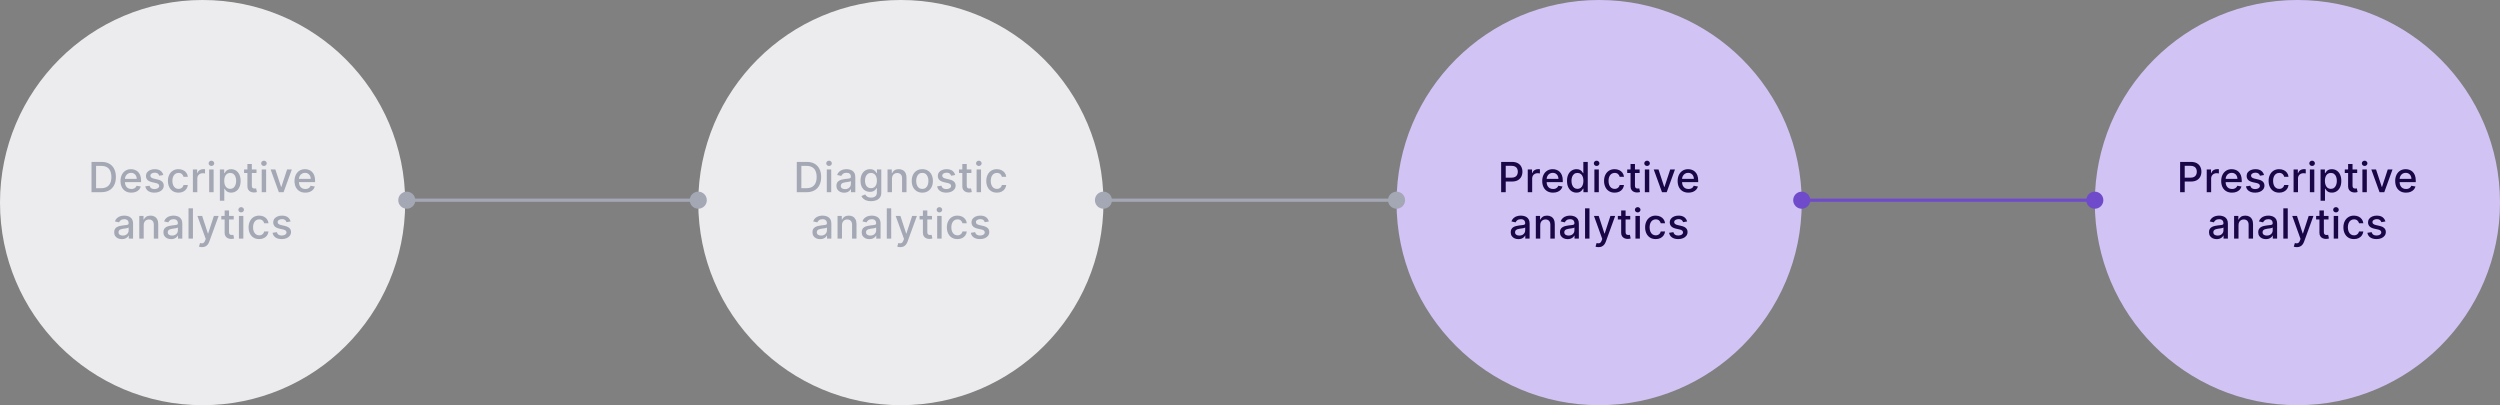
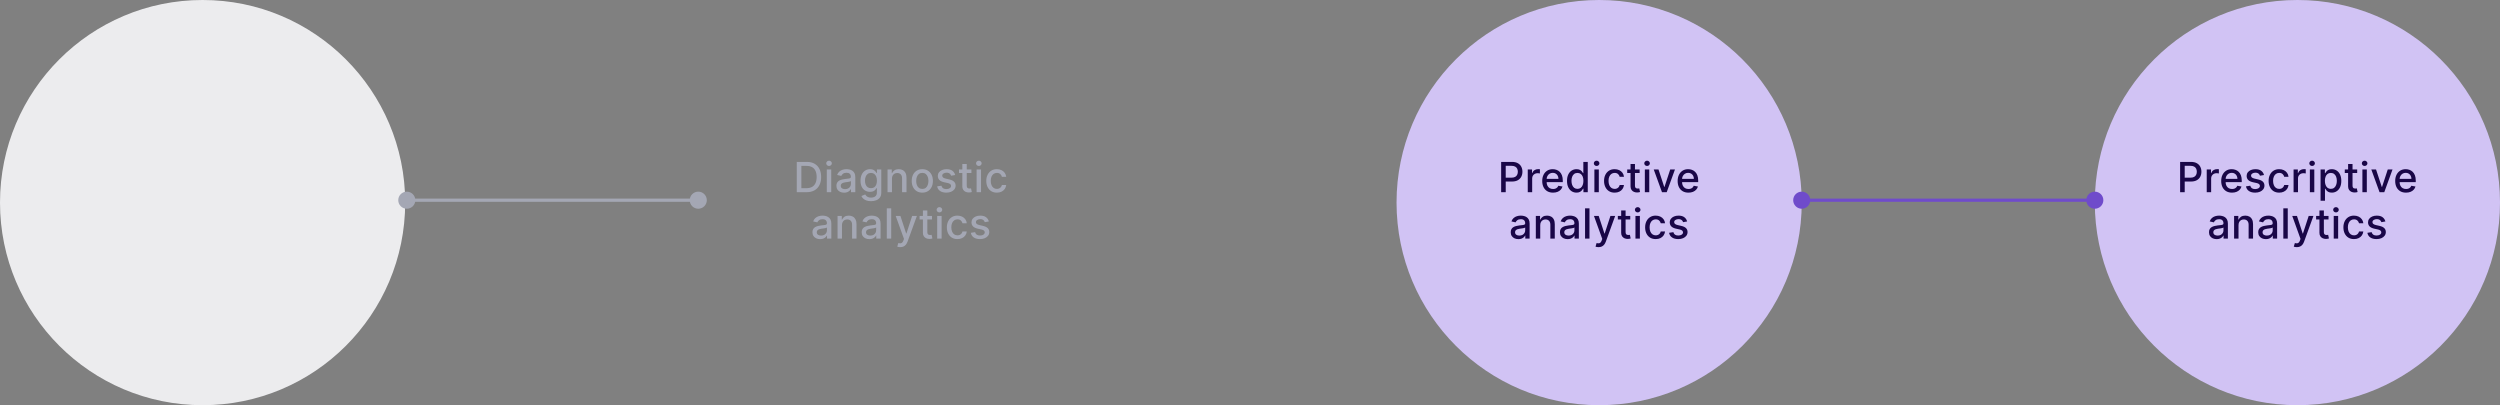
<svg xmlns="http://www.w3.org/2000/svg" width="1561" height="253" viewBox="0 0 1561 253" fill="none">
  <rect x="0" y="0" width="1561" height="253" fill="#808080" stroke="none" />
-   <circle cx="562.5" cy="126.5" r="126.5" fill="#ECECEE" />
  <path d="M503.632 120H497.511V101.091H503.826C505.679 101.091 507.27 101.469 508.6 102.227C509.929 102.978 510.948 104.058 511.656 105.467C512.37 106.871 512.727 108.554 512.727 110.518C512.727 112.487 512.367 114.18 511.647 115.596C510.933 117.012 509.899 118.101 508.544 118.864C507.19 119.621 505.553 120 503.632 120ZM500.364 117.507H503.475C504.916 117.507 506.113 117.236 507.067 116.695C508.021 116.147 508.735 115.356 509.209 114.322C509.683 113.281 509.92 112.013 509.92 110.518C509.92 109.034 509.683 107.776 509.209 106.741C508.741 105.707 508.043 104.923 507.113 104.387C506.184 103.852 505.03 103.584 503.651 103.584H500.364V117.507ZM516.253 120V105.818H519.014V120H516.253ZM517.647 103.63C517.167 103.63 516.755 103.47 516.41 103.15C516.072 102.824 515.902 102.436 515.902 101.987C515.902 101.531 516.072 101.143 516.41 100.823C516.755 100.497 517.167 100.334 517.647 100.334C518.127 100.334 518.537 100.497 518.875 100.823C519.22 101.143 519.392 101.531 519.392 101.987C519.392 102.436 519.22 102.824 518.875 103.15C518.537 103.47 518.127 103.63 517.647 103.63ZM527.055 120.314C526.156 120.314 525.344 120.148 524.617 119.815C523.891 119.477 523.315 118.987 522.891 118.347C522.472 117.707 522.263 116.922 522.263 115.993C522.263 115.193 522.417 114.534 522.725 114.017C523.032 113.5 523.448 113.091 523.971 112.789C524.494 112.487 525.079 112.26 525.725 112.106C526.372 111.952 527.03 111.835 527.701 111.755C528.551 111.656 529.24 111.576 529.769 111.515C530.299 111.447 530.683 111.339 530.923 111.192C531.163 111.044 531.284 110.804 531.284 110.472V110.407C531.284 109.601 531.056 108.976 530.6 108.533C530.151 108.089 529.48 107.868 528.588 107.868C527.658 107.868 526.926 108.074 526.39 108.487C525.861 108.893 525.494 109.345 525.291 109.844L522.697 109.253C523.005 108.391 523.454 107.696 524.045 107.166C524.642 106.631 525.328 106.243 526.104 106.003C526.879 105.757 527.695 105.634 528.551 105.634C529.117 105.634 529.717 105.701 530.351 105.837C530.991 105.966 531.588 106.206 532.142 106.557C532.702 106.908 533.161 107.409 533.518 108.062C533.875 108.708 534.053 109.548 534.053 110.582V120H531.357V118.061H531.247C531.068 118.418 530.8 118.769 530.443 119.114C530.086 119.458 529.628 119.745 529.068 119.972C528.507 120.2 527.837 120.314 527.055 120.314ZM527.655 118.098C528.418 118.098 529.071 117.947 529.612 117.646C530.16 117.344 530.576 116.95 530.859 116.464C531.148 115.971 531.293 115.445 531.293 114.885V113.057C531.194 113.155 531.003 113.248 530.72 113.334C530.443 113.414 530.126 113.485 529.769 113.546C529.412 113.602 529.065 113.654 528.726 113.703C528.387 113.746 528.104 113.783 527.877 113.814C527.341 113.882 526.852 113.996 526.409 114.156C525.971 114.316 525.621 114.546 525.356 114.848C525.097 115.143 524.968 115.537 524.968 116.03C524.968 116.713 525.221 117.23 525.725 117.581C526.23 117.926 526.873 118.098 527.655 118.098ZM543.876 125.614C542.75 125.614 541.781 125.466 540.968 125.17C540.162 124.875 539.503 124.484 538.992 123.998C538.481 123.512 538.1 122.979 537.847 122.401L540.22 121.422C540.386 121.693 540.608 121.979 540.885 122.281C541.168 122.588 541.55 122.85 542.03 123.065C542.516 123.281 543.141 123.388 543.904 123.388C544.951 123.388 545.815 123.133 546.499 122.622C547.182 122.117 547.523 121.311 547.523 120.203V117.415H547.348C547.182 117.716 546.942 118.052 546.628 118.421C546.32 118.79 545.895 119.111 545.354 119.381C544.812 119.652 544.107 119.788 543.239 119.788C542.119 119.788 541.11 119.526 540.211 119.003C539.318 118.473 538.611 117.695 538.087 116.667C537.57 115.633 537.312 114.362 537.312 112.854C537.312 111.346 537.567 110.053 538.078 108.976C538.595 107.899 539.303 107.074 540.202 106.501C541.1 105.923 542.119 105.634 543.258 105.634C544.138 105.634 544.849 105.781 545.391 106.077C545.932 106.366 546.354 106.705 546.656 107.092C546.963 107.48 547.2 107.822 547.367 108.117H547.57V105.818H550.275V120.314C550.275 121.533 549.992 122.533 549.425 123.315C548.859 124.096 548.093 124.675 547.126 125.05C546.166 125.426 545.083 125.614 543.876 125.614ZM543.849 117.498C544.643 117.498 545.314 117.313 545.862 116.944C546.416 116.568 546.834 116.033 547.117 115.337C547.407 114.636 547.551 113.795 547.551 112.817C547.551 111.863 547.41 111.022 547.126 110.296C546.843 109.57 546.428 109.004 545.88 108.597C545.332 108.185 544.655 107.979 543.849 107.979C543.018 107.979 542.325 108.194 541.771 108.625C541.217 109.05 540.799 109.628 540.516 110.361C540.239 111.093 540.1 111.912 540.1 112.817C540.1 113.746 540.242 114.562 540.525 115.263C540.808 115.965 541.227 116.513 541.781 116.907C542.341 117.301 543.03 117.498 543.849 117.498ZM556.938 111.58V120H554.177V105.818H556.827V108.126H557.003C557.329 107.375 557.84 106.772 558.535 106.317C559.237 105.861 560.12 105.634 561.185 105.634C562.152 105.634 562.998 105.837 563.724 106.243C564.451 106.643 565.014 107.24 565.414 108.034C565.814 108.828 566.014 109.81 566.014 110.979V120H563.253V111.312C563.253 110.284 562.986 109.481 562.45 108.902C561.915 108.317 561.179 108.025 560.243 108.025C559.603 108.025 559.034 108.163 558.535 108.44C558.043 108.717 557.652 109.124 557.363 109.659C557.08 110.188 556.938 110.829 556.938 111.58ZM575.89 120.286C574.561 120.286 573.4 119.982 572.409 119.372C571.418 118.763 570.649 117.91 570.101 116.815C569.553 115.719 569.279 114.439 569.279 112.974C569.279 111.503 569.553 110.216 570.101 109.114C570.649 108.013 571.418 107.157 572.409 106.548C573.4 105.938 574.561 105.634 575.89 105.634C577.22 105.634 578.38 105.938 579.371 106.548C580.362 107.157 581.131 108.013 581.679 109.114C582.227 110.216 582.501 111.503 582.501 112.974C582.501 114.439 582.227 115.719 581.679 116.815C581.131 117.91 580.362 118.763 579.371 119.372C578.38 119.982 577.22 120.286 575.89 120.286ZM575.899 117.969C576.761 117.969 577.475 117.741 578.041 117.286C578.608 116.83 579.026 116.224 579.297 115.467C579.574 114.71 579.713 113.875 579.713 112.964C579.713 112.06 579.574 111.229 579.297 110.472C579.026 109.708 578.608 109.096 578.041 108.634C577.475 108.173 576.761 107.942 575.899 107.942C575.031 107.942 574.311 108.173 573.739 108.634C573.173 109.096 572.751 109.708 572.474 110.472C572.203 111.229 572.068 112.06 572.068 112.964C572.068 113.875 572.203 114.71 572.474 115.467C572.751 116.224 573.173 116.83 573.739 117.286C574.311 117.741 575.031 117.969 575.899 117.969ZM596.41 109.281L593.907 109.724C593.803 109.404 593.637 109.099 593.409 108.81C593.187 108.52 592.886 108.283 592.504 108.099C592.122 107.914 591.645 107.822 591.073 107.822C590.291 107.822 589.639 107.997 589.115 108.348C588.592 108.693 588.331 109.139 588.331 109.687C588.331 110.161 588.506 110.542 588.857 110.832C589.208 111.121 589.774 111.358 590.556 111.543L592.809 112.06C594.114 112.361 595.086 112.826 595.726 113.454C596.366 114.082 596.687 114.897 596.687 115.901C596.687 116.75 596.44 117.507 595.948 118.172C595.462 118.83 594.781 119.348 593.907 119.723C593.039 120.098 592.033 120.286 590.888 120.286C589.3 120.286 588.004 119.948 587.001 119.271C585.998 118.587 585.382 117.618 585.155 116.362L587.823 115.956C587.989 116.652 588.331 117.178 588.848 117.535C589.365 117.886 590.039 118.061 590.87 118.061C591.775 118.061 592.498 117.873 593.039 117.498C593.581 117.116 593.852 116.652 593.852 116.104C593.852 115.661 593.686 115.288 593.353 114.987C593.027 114.685 592.526 114.457 591.848 114.303L589.448 113.777C588.124 113.475 587.146 112.995 586.512 112.337C585.884 111.678 585.57 110.844 585.57 109.835C585.57 108.997 585.804 108.265 586.272 107.637C586.74 107.009 587.386 106.52 588.211 106.169C589.035 105.812 589.98 105.634 591.045 105.634C592.578 105.634 593.784 105.966 594.664 106.631C595.545 107.289 596.126 108.173 596.41 109.281ZM606.542 105.818V108.034H598.795V105.818H606.542ZM600.873 102.42H603.633V115.836C603.633 116.371 603.714 116.775 603.874 117.045C604.034 117.31 604.24 117.492 604.492 117.59C604.751 117.683 605.031 117.729 605.332 117.729C605.554 117.729 605.748 117.713 605.914 117.683C606.08 117.652 606.209 117.627 606.302 117.609L606.8 119.889C606.64 119.951 606.413 120.012 606.117 120.074C605.822 120.142 605.452 120.179 605.009 120.185C604.283 120.197 603.606 120.068 602.978 119.797C602.35 119.526 601.842 119.107 601.455 118.541C601.067 117.975 600.873 117.264 600.873 116.408V102.42ZM609.796 120V105.818H612.556V120H609.796ZM611.19 103.63C610.71 103.63 610.297 103.47 609.953 103.15C609.614 102.824 609.445 102.436 609.445 101.987C609.445 101.531 609.614 101.143 609.953 100.823C610.297 100.497 610.71 100.334 611.19 100.334C611.67 100.334 612.079 100.497 612.418 100.823C612.763 101.143 612.935 101.531 612.935 101.987C612.935 102.436 612.763 102.824 612.418 103.15C612.079 103.47 611.67 103.63 611.19 103.63ZM622.444 120.286C621.071 120.286 619.89 119.975 618.899 119.354C617.914 118.726 617.157 117.861 616.627 116.759C616.098 115.657 615.833 114.396 615.833 112.974C615.833 111.533 616.104 110.262 616.646 109.161C617.187 108.053 617.951 107.188 618.935 106.566C619.92 105.944 621.081 105.634 622.416 105.634C623.493 105.634 624.454 105.834 625.297 106.234C626.14 106.628 626.82 107.182 627.337 107.896C627.861 108.61 628.172 109.444 628.27 110.398H625.583C625.435 109.733 625.097 109.161 624.568 108.68C624.044 108.2 623.343 107.96 622.462 107.96C621.693 107.96 621.019 108.163 620.44 108.57C619.868 108.97 619.422 109.542 619.102 110.287C618.782 111.026 618.622 111.9 618.622 112.909C618.622 113.943 618.779 114.836 619.092 115.587C619.406 116.338 619.85 116.919 620.422 117.332C621.001 117.744 621.681 117.95 622.462 117.95C622.986 117.95 623.46 117.855 623.884 117.664C624.315 117.467 624.675 117.187 624.965 116.824C625.26 116.461 625.466 116.024 625.583 115.513H628.27C628.172 116.43 627.873 117.249 627.374 117.969C626.876 118.689 626.208 119.255 625.371 119.668C624.54 120.08 623.564 120.286 622.444 120.286ZM512.09 149.314C511.192 149.314 510.379 149.148 509.653 148.815C508.926 148.477 508.351 147.987 507.926 147.347C507.508 146.707 507.298 145.922 507.298 144.993C507.298 144.193 507.452 143.534 507.76 143.017C508.068 142.5 508.483 142.091 509.006 141.789C509.53 141.487 510.114 141.26 510.761 141.106C511.407 140.952 512.066 140.835 512.736 140.755C513.586 140.656 514.275 140.576 514.805 140.515C515.334 140.447 515.719 140.339 515.959 140.192C516.199 140.044 516.319 139.804 516.319 139.472V139.407C516.319 138.601 516.091 137.976 515.636 137.533C515.186 137.089 514.515 136.868 513.623 136.868C512.693 136.868 511.961 137.074 511.425 137.487C510.896 137.893 510.53 138.345 510.327 138.844L507.732 138.253C508.04 137.391 508.489 136.696 509.08 136.166C509.677 135.631 510.364 135.243 511.139 135.003C511.915 134.757 512.73 134.634 513.586 134.634C514.152 134.634 514.752 134.701 515.386 134.837C516.026 134.966 516.624 135.206 517.178 135.557C517.738 135.908 518.196 136.409 518.553 137.062C518.91 137.708 519.089 138.548 519.089 139.582V149H516.393V147.061H516.282C516.103 147.418 515.836 147.769 515.479 148.114C515.122 148.458 514.663 148.745 514.103 148.972C513.543 149.2 512.872 149.314 512.09 149.314ZM512.69 147.098C513.454 147.098 514.106 146.947 514.648 146.646C515.196 146.344 515.611 145.95 515.894 145.464C516.183 144.971 516.328 144.445 516.328 143.885V142.057C516.23 142.155 516.039 142.248 515.756 142.334C515.479 142.414 515.162 142.485 514.805 142.546C514.448 142.602 514.1 142.654 513.761 142.703C513.423 142.746 513.14 142.783 512.912 142.814C512.376 142.882 511.887 142.996 511.444 143.156C511.007 143.316 510.656 143.546 510.391 143.848C510.133 144.143 510.004 144.537 510.004 145.03C510.004 145.713 510.256 146.23 510.761 146.581C511.265 146.926 511.909 147.098 512.69 147.098ZM525.726 140.58V149H522.966V134.818H525.616V137.126H525.791C526.117 136.375 526.628 135.772 527.324 135.317C528.025 134.861 528.909 134.634 529.974 134.634C530.94 134.634 531.786 134.837 532.513 135.243C533.239 135.643 533.802 136.24 534.202 137.034C534.602 137.828 534.802 138.81 534.802 139.979V149H532.042V140.312C532.042 139.284 531.774 138.481 531.239 137.902C530.703 137.317 529.967 137.025 529.032 137.025C528.392 137.025 527.822 137.163 527.324 137.44C526.831 137.717 526.44 138.124 526.151 138.659C525.868 139.188 525.726 139.829 525.726 140.58ZM542.832 149.314C541.933 149.314 541.121 149.148 540.394 148.815C539.668 148.477 539.093 147.987 538.668 147.347C538.249 146.707 538.04 145.922 538.04 144.993C538.04 144.193 538.194 143.534 538.502 143.017C538.809 142.5 539.225 142.091 539.748 141.789C540.271 141.487 540.856 141.26 541.502 141.106C542.149 140.952 542.807 140.835 543.478 140.755C544.328 140.656 545.017 140.576 545.546 140.515C546.076 140.447 546.461 140.339 546.701 140.192C546.941 140.044 547.061 139.804 547.061 139.472V139.407C547.061 138.601 546.833 137.976 546.377 137.533C545.928 137.089 545.257 136.868 544.365 136.868C543.435 136.868 542.703 137.074 542.167 137.487C541.638 137.893 541.272 138.345 541.068 138.844L538.474 138.253C538.782 137.391 539.231 136.696 539.822 136.166C540.419 135.631 541.105 135.243 541.881 135.003C542.657 134.757 543.472 134.634 544.328 134.634C544.894 134.634 545.494 134.701 546.128 134.837C546.768 134.966 547.365 135.206 547.919 135.557C548.479 135.908 548.938 136.409 549.295 137.062C549.652 137.708 549.831 138.548 549.831 139.582V149H547.135V147.061H547.024C546.845 147.418 546.577 147.769 546.22 148.114C545.863 148.458 545.405 148.745 544.845 148.972C544.285 149.2 543.614 149.314 542.832 149.314ZM543.432 147.098C544.195 147.098 544.848 146.947 545.39 146.646C545.937 146.344 546.353 145.95 546.636 145.464C546.925 144.971 547.07 144.445 547.07 143.885V142.057C546.971 142.155 546.781 142.248 546.497 142.334C546.22 142.414 545.903 142.485 545.546 142.546C545.189 142.602 544.842 142.654 544.503 142.703C544.165 142.746 543.881 142.783 543.654 142.814C543.118 142.882 542.629 142.996 542.186 143.156C541.749 143.316 541.398 143.546 541.133 143.848C540.875 144.143 540.745 144.537 540.745 145.03C540.745 145.713 540.998 146.23 541.502 146.581C542.007 146.926 542.65 147.098 543.432 147.098ZM556.468 130.091V149H553.708V130.091H556.468ZM562.127 154.318C561.715 154.318 561.339 154.284 561.001 154.217C560.662 154.155 560.41 154.087 560.244 154.013L560.908 151.751C561.413 151.887 561.863 151.945 562.256 151.927C562.65 151.908 562.998 151.761 563.3 151.484C563.608 151.207 563.878 150.754 564.112 150.126L564.454 149.185L559.265 134.818H562.22L565.811 145.824H565.959L569.551 134.818H572.514L566.67 150.893C566.399 151.631 566.054 152.256 565.636 152.767C565.217 153.284 564.719 153.672 564.14 153.93C563.561 154.189 562.89 154.318 562.127 154.318ZM581.929 134.818V137.034H574.182V134.818H581.929ZM576.26 131.42H579.02V144.836C579.02 145.371 579.1 145.775 579.26 146.045C579.42 146.31 579.627 146.492 579.879 146.59C580.138 146.683 580.418 146.729 580.719 146.729C580.941 146.729 581.135 146.713 581.301 146.683C581.467 146.652 581.596 146.627 581.689 146.609L582.187 148.889C582.027 148.951 581.8 149.012 581.504 149.074C581.209 149.142 580.839 149.179 580.396 149.185C579.67 149.197 578.993 149.068 578.365 148.797C577.737 148.526 577.229 148.107 576.841 147.541C576.454 146.975 576.26 146.264 576.26 145.408V131.42ZM585.183 149V134.818H587.943V149H585.183ZM586.577 132.63C586.097 132.63 585.684 132.47 585.34 132.15C585.001 131.824 584.832 131.436 584.832 130.987C584.832 130.531 585.001 130.143 585.34 129.823C585.684 129.497 586.097 129.334 586.577 129.334C587.057 129.334 587.466 129.497 587.805 129.823C588.149 130.143 588.322 130.531 588.322 130.987C588.322 131.436 588.149 131.824 587.805 132.15C587.466 132.47 587.057 132.63 586.577 132.63ZM597.831 149.286C596.458 149.286 595.276 148.975 594.285 148.354C593.301 147.726 592.544 146.861 592.014 145.759C591.485 144.657 591.22 143.396 591.22 141.974C591.22 140.533 591.491 139.262 592.033 138.161C592.574 137.053 593.338 136.188 594.322 135.566C595.307 134.944 596.468 134.634 597.803 134.634C598.88 134.634 599.841 134.834 600.684 135.234C601.527 135.628 602.207 136.182 602.724 136.896C603.248 137.61 603.558 138.444 603.657 139.398H600.97C600.822 138.733 600.484 138.161 599.954 137.68C599.431 137.2 598.73 136.96 597.849 136.96C597.08 136.96 596.406 137.163 595.827 137.57C595.255 137.97 594.809 138.542 594.489 139.287C594.169 140.026 594.008 140.9 594.008 141.909C594.008 142.943 594.165 143.836 594.479 144.587C594.793 145.338 595.236 145.919 595.809 146.332C596.388 146.744 597.068 146.95 597.849 146.95C598.373 146.95 598.847 146.855 599.271 146.664C599.702 146.467 600.062 146.187 600.352 145.824C600.647 145.461 600.853 145.024 600.97 144.513H603.657C603.558 145.43 603.26 146.249 602.761 146.969C602.263 147.689 601.595 148.255 600.758 148.668C599.927 149.08 598.951 149.286 597.831 149.286ZM617.436 138.281L614.934 138.724C614.83 138.404 614.663 138.099 614.436 137.81C614.214 137.52 613.912 137.283 613.531 137.099C613.149 136.914 612.672 136.822 612.1 136.822C611.318 136.822 610.665 136.997 610.142 137.348C609.619 137.693 609.357 138.139 609.357 138.687C609.357 139.161 609.533 139.542 609.884 139.832C610.235 140.121 610.801 140.358 611.583 140.543L613.835 141.06C615.14 141.361 616.113 141.826 616.753 142.454C617.393 143.082 617.713 143.897 617.713 144.901C617.713 145.75 617.467 146.507 616.975 147.172C616.488 147.83 615.808 148.348 614.934 148.723C614.066 149.098 613.06 149.286 611.915 149.286C610.327 149.286 609.031 148.948 608.028 148.271C607.025 147.587 606.409 146.618 606.181 145.362L608.85 144.956C609.016 145.652 609.357 146.178 609.874 146.535C610.392 146.886 611.066 147.061 611.897 147.061C612.801 147.061 613.525 146.873 614.066 146.498C614.608 146.116 614.879 145.652 614.879 145.104C614.879 144.661 614.713 144.288 614.38 143.987C614.054 143.685 613.552 143.457 612.875 143.303L610.475 142.777C609.151 142.475 608.173 141.995 607.539 141.337C606.911 140.678 606.597 139.844 606.597 138.835C606.597 137.997 606.831 137.265 607.298 136.637C607.766 136.009 608.413 135.52 609.237 135.169C610.062 134.812 611.007 134.634 612.072 134.634C613.605 134.634 614.811 134.966 615.691 135.631C616.571 136.289 617.153 137.173 617.436 138.281Z" fill="#A4A7B4" />
  <circle cx="126.5" cy="126.5" r="126.5" fill="#ECECEE" />
-   <path d="M63.265 120H57.144V101.091H63.459C65.312 101.091 66.903 101.469 68.233 102.227C69.562 102.978 70.581 104.058 71.289 105.467C72.003 106.871 72.36 108.554 72.36 110.518C72.36 112.487 72 114.18 71.279 115.596C70.566 117.012 69.531 118.101 68.177 118.864C66.823 119.621 65.186 120 63.265 120ZM59.997 117.507H63.108C64.549 117.507 65.746 117.236 66.7 116.695C67.654 116.147 68.368 115.356 68.842 114.322C69.316 113.281 69.553 112.013 69.553 110.518C69.553 109.034 69.316 107.776 68.842 106.741C68.374 105.707 67.675 104.923 66.746 104.387C65.817 103.852 64.662 103.584 63.284 103.584H59.997V117.507ZM81.998 120.286C80.601 120.286 79.397 119.988 78.388 119.391C77.385 118.787 76.609 117.941 76.061 116.852C75.52 115.756 75.249 114.473 75.249 113.001C75.249 111.549 75.52 110.268 76.061 109.161C76.609 108.053 77.372 107.188 78.351 106.566C79.336 105.944 80.487 105.634 81.804 105.634C82.604 105.634 83.38 105.766 84.131 106.031C84.882 106.295 85.556 106.711 86.153 107.277C86.75 107.843 87.221 108.579 87.566 109.484C87.91 110.382 88.083 111.475 88.083 112.761V113.74H76.809V111.672H85.377C85.377 110.946 85.23 110.302 84.934 109.742C84.639 109.176 84.223 108.73 83.688 108.403C83.158 108.077 82.537 107.914 81.823 107.914C81.047 107.914 80.37 108.105 79.791 108.487C79.219 108.862 78.776 109.354 78.462 109.964C78.154 110.567 78 111.223 78 111.93V113.546C78 114.494 78.166 115.3 78.499 115.965C78.837 116.63 79.308 117.138 79.912 117.489C80.515 117.833 81.219 118.006 82.026 118.006C82.549 118.006 83.026 117.932 83.457 117.784C83.888 117.63 84.26 117.402 84.574 117.101C84.888 116.799 85.128 116.427 85.294 115.984L87.907 116.455C87.698 117.224 87.323 117.898 86.781 118.477C86.245 119.049 85.571 119.495 84.759 119.815C83.952 120.129 83.032 120.286 81.998 120.286ZM101.973 109.281L99.471 109.724C99.366 109.404 99.2 109.099 98.972 108.81C98.751 108.52 98.449 108.283 98.067 108.099C97.686 107.914 97.209 107.822 96.636 107.822C95.854 107.822 95.202 107.997 94.679 108.348C94.156 108.693 93.894 109.139 93.894 109.687C93.894 110.161 94.069 110.542 94.42 110.832C94.771 111.121 95.337 111.358 96.119 111.543L98.372 112.06C99.677 112.361 100.649 112.826 101.29 113.454C101.93 114.082 102.25 114.897 102.25 115.901C102.25 116.75 102.004 117.507 101.511 118.172C101.025 118.83 100.345 119.348 99.471 119.723C98.603 120.098 97.596 120.286 96.451 120.286C94.863 120.286 93.568 119.948 92.564 119.271C91.561 118.587 90.946 117.618 90.718 116.362L93.386 115.956C93.552 116.652 93.894 117.178 94.411 117.535C94.928 117.886 95.602 118.061 96.433 118.061C97.338 118.061 98.061 117.873 98.603 117.498C99.144 117.116 99.415 116.652 99.415 116.104C99.415 115.661 99.249 115.288 98.917 114.987C98.591 114.685 98.089 114.457 97.412 114.303L95.011 113.777C93.688 113.475 92.709 112.995 92.075 112.337C91.447 111.678 91.133 110.844 91.133 109.835C91.133 108.997 91.367 108.265 91.835 107.637C92.303 107.009 92.949 106.52 93.774 106.169C94.599 105.812 95.544 105.634 96.609 105.634C98.141 105.634 99.348 105.966 100.228 106.631C101.108 107.289 101.69 108.173 101.973 109.281ZM111.459 120.286C110.086 120.286 108.904 119.975 107.913 119.354C106.929 118.726 106.171 117.861 105.642 116.759C105.113 115.657 104.848 114.396 104.848 112.974C104.848 111.533 105.119 110.262 105.661 109.161C106.202 108.053 106.965 107.188 107.95 106.566C108.935 105.944 110.095 105.634 111.431 105.634C112.508 105.634 113.469 105.834 114.312 106.234C115.155 106.628 115.835 107.182 116.352 107.896C116.876 108.61 117.186 109.444 117.285 110.398H114.598C114.45 109.733 114.112 109.161 113.582 108.68C113.059 108.2 112.358 107.96 111.477 107.96C110.708 107.96 110.034 108.163 109.455 108.57C108.883 108.97 108.437 109.542 108.117 110.287C107.796 111.026 107.636 111.9 107.636 112.909C107.636 113.943 107.793 114.836 108.107 115.587C108.421 116.338 108.864 116.919 109.437 117.332C110.015 117.744 110.696 117.95 111.477 117.95C112.001 117.95 112.474 117.855 112.899 117.664C113.33 117.467 113.69 117.187 113.979 116.824C114.275 116.461 114.481 116.024 114.598 115.513H117.285C117.186 116.43 116.888 117.249 116.389 117.969C115.891 118.689 115.223 119.255 114.386 119.668C113.555 120.08 112.579 120.286 111.459 120.286ZM120.437 120V105.818H123.105V108.071H123.253C123.512 107.308 123.967 106.708 124.62 106.271C125.278 105.827 126.023 105.606 126.854 105.606C127.026 105.606 127.229 105.612 127.463 105.624C127.703 105.637 127.891 105.652 128.027 105.67V108.311C127.916 108.28 127.719 108.246 127.436 108.21C127.153 108.166 126.869 108.145 126.586 108.145C125.934 108.145 125.352 108.283 124.841 108.56C124.336 108.831 123.936 109.21 123.641 109.696C123.345 110.176 123.198 110.724 123.198 111.339V120H120.437ZM130.616 120V105.818H133.376V120H130.616ZM132.01 103.63C131.53 103.63 131.117 103.47 130.773 103.15C130.434 102.824 130.265 102.436 130.265 101.987C130.265 101.531 130.434 101.143 130.773 100.823C131.117 100.497 131.53 100.334 132.01 100.334C132.49 100.334 132.899 100.497 133.238 100.823C133.582 101.143 133.755 101.531 133.755 101.987C133.755 102.436 133.582 102.824 133.238 103.15C132.899 103.47 132.49 103.63 132.01 103.63ZM137.29 125.318V105.818H139.986V108.117H140.217C140.377 107.822 140.608 107.48 140.91 107.092C141.211 106.705 141.63 106.366 142.165 106.077C142.701 105.781 143.409 105.634 144.289 105.634C145.434 105.634 146.455 105.923 147.354 106.501C148.253 107.08 148.958 107.914 149.468 109.004C149.986 110.093 150.244 111.404 150.244 112.937C150.244 114.469 149.989 115.784 149.478 116.879C148.967 117.969 148.265 118.809 147.373 119.4C146.48 119.985 145.461 120.277 144.316 120.277C143.455 120.277 142.75 120.132 142.202 119.843C141.66 119.554 141.236 119.215 140.928 118.827C140.62 118.44 140.383 118.095 140.217 117.793H140.051V125.318H137.29ZM139.995 112.909C139.995 113.906 140.14 114.78 140.429 115.531C140.719 116.282 141.137 116.87 141.685 117.295C142.233 117.713 142.904 117.923 143.698 117.923C144.523 117.923 145.212 117.704 145.766 117.267C146.32 116.824 146.739 116.224 147.022 115.467C147.311 114.71 147.456 113.857 147.456 112.909C147.456 111.973 147.314 111.133 147.031 110.388C146.754 109.644 146.335 109.056 145.775 108.625C145.221 108.194 144.529 107.979 143.698 107.979C142.898 107.979 142.221 108.185 141.667 108.597C141.119 109.01 140.703 109.585 140.42 110.324C140.137 111.062 139.995 111.924 139.995 112.909ZM160.157 105.818V108.034H152.411V105.818H160.157ZM154.488 102.42H157.249V115.836C157.249 116.371 157.329 116.775 157.489 117.045C157.649 117.31 157.855 117.492 158.107 117.59C158.366 117.683 158.646 117.729 158.948 117.729C159.169 117.729 159.363 117.713 159.529 117.683C159.695 117.652 159.825 117.627 159.917 117.609L160.416 119.889C160.256 119.951 160.028 120.012 159.732 120.074C159.437 120.142 159.068 120.179 158.624 120.185C157.898 120.197 157.221 120.068 156.593 119.797C155.965 119.526 155.458 119.107 155.07 118.541C154.682 117.975 154.488 117.264 154.488 116.408V102.42ZM163.411 120V105.818H166.172V120H163.411ZM164.805 103.63C164.325 103.63 163.913 103.47 163.568 103.15C163.229 102.824 163.06 102.436 163.06 101.987C163.06 101.531 163.229 101.143 163.568 100.823C163.913 100.497 164.325 100.334 164.805 100.334C165.285 100.334 165.695 100.497 166.033 100.823C166.378 101.143 166.55 101.531 166.55 101.987C166.55 102.436 166.378 102.824 166.033 103.15C165.695 103.47 165.285 103.63 164.805 103.63ZM182.218 105.818L177.075 120H174.12L168.968 105.818H171.932L175.524 116.732H175.671L179.254 105.818H182.218ZM190.642 120.286C189.245 120.286 188.041 119.988 187.032 119.391C186.028 118.787 185.253 117.941 184.705 116.852C184.163 115.756 183.893 114.473 183.893 113.001C183.893 111.549 184.163 110.268 184.705 109.161C185.253 108.053 186.016 107.188 186.995 106.566C187.98 105.944 189.131 105.634 190.448 105.634C191.248 105.634 192.024 105.766 192.775 106.031C193.526 106.295 194.2 106.711 194.797 107.277C195.394 107.843 195.865 108.579 196.209 109.484C196.554 110.382 196.726 111.475 196.726 112.761V113.74H185.453V111.672H194.021C194.021 110.946 193.873 110.302 193.578 109.742C193.282 109.176 192.867 108.73 192.331 108.403C191.802 108.077 191.18 107.914 190.466 107.914C189.691 107.914 189.014 108.105 188.435 108.487C187.863 108.862 187.42 109.354 187.106 109.964C186.798 110.567 186.644 111.223 186.644 111.93V113.546C186.644 114.494 186.81 115.3 187.143 115.965C187.481 116.63 187.952 117.138 188.555 117.489C189.158 117.833 189.863 118.006 190.67 118.006C191.193 118.006 191.67 117.932 192.101 117.784C192.532 117.63 192.904 117.402 193.218 117.101C193.532 116.799 193.772 116.427 193.938 115.984L196.551 116.455C196.342 117.224 195.966 117.898 195.425 118.477C194.889 119.049 194.215 119.495 193.403 119.815C192.596 120.129 191.676 120.286 190.642 120.286ZM76.09 149.314C75.192 149.314 74.379 149.148 73.653 148.815C72.926 148.477 72.351 147.987 71.926 147.347C71.508 146.707 71.298 145.922 71.298 144.993C71.298 144.193 71.452 143.534 71.76 143.017C72.068 142.5 72.483 142.091 73.006 141.789C73.53 141.487 74.114 141.26 74.761 141.106C75.407 140.952 76.066 140.835 76.737 140.755C77.586 140.656 78.275 140.576 78.805 140.515C79.334 140.447 79.719 140.339 79.959 140.192C80.199 140.044 80.319 139.804 80.319 139.472V139.407C80.319 138.601 80.091 137.976 79.636 137.533C79.186 137.089 78.515 136.868 77.623 136.868C76.693 136.868 75.961 137.074 75.425 137.487C74.896 137.893 74.53 138.345 74.327 138.844L71.732 138.253C72.04 137.391 72.489 136.696 73.08 136.166C73.677 135.631 74.364 135.243 75.139 135.003C75.915 134.757 76.73 134.634 77.586 134.634C78.152 134.634 78.752 134.701 79.386 134.837C80.026 134.966 80.624 135.206 81.177 135.557C81.738 135.908 82.196 136.409 82.553 137.062C82.91 137.708 83.089 138.548 83.089 139.582V149H80.393V147.061H80.282C80.103 147.418 79.836 147.769 79.479 148.114C79.122 148.458 78.663 148.745 78.103 148.972C77.543 149.2 76.872 149.314 76.09 149.314ZM76.69 147.098C77.454 147.098 78.106 146.947 78.648 146.646C79.195 146.344 79.611 145.95 79.894 145.464C80.183 144.971 80.328 144.445 80.328 143.885V142.057C80.23 142.155 80.039 142.248 79.756 142.334C79.479 142.414 79.162 142.485 78.805 142.546C78.448 142.602 78.1 142.654 77.761 142.703C77.423 142.746 77.14 142.783 76.912 142.814C76.376 142.882 75.887 142.996 75.444 143.156C75.007 143.316 74.656 143.546 74.391 143.848C74.133 144.143 74.004 144.537 74.004 145.03C74.004 145.713 74.256 146.23 74.761 146.581C75.265 146.926 75.909 147.098 76.69 147.098ZM89.726 140.58V149H86.966V134.818H89.616V137.126H89.791C90.117 136.375 90.628 135.772 91.324 135.317C92.025 134.861 92.909 134.634 93.974 134.634C94.94 134.634 95.786 134.837 96.513 135.243C97.239 135.643 97.802 136.24 98.202 137.034C98.602 137.828 98.802 138.81 98.802 139.979V149H96.042V140.312C96.042 139.284 95.774 138.481 95.239 137.902C94.703 137.317 93.967 137.025 93.032 137.025C92.392 137.025 91.822 137.163 91.324 137.44C90.831 137.717 90.441 138.124 90.151 138.659C89.868 139.188 89.726 139.829 89.726 140.58ZM106.832 149.314C105.933 149.314 105.121 149.148 104.394 148.815C103.668 148.477 103.093 147.987 102.668 147.347C102.249 146.707 102.04 145.922 102.04 144.993C102.04 144.193 102.194 143.534 102.502 143.017C102.809 142.5 103.225 142.091 103.748 141.789C104.271 141.487 104.856 141.26 105.502 141.106C106.149 140.952 106.807 140.835 107.478 140.755C108.328 140.656 109.017 140.576 109.546 140.515C110.076 140.447 110.461 140.339 110.701 140.192C110.941 140.044 111.061 139.804 111.061 139.472V139.407C111.061 138.601 110.833 137.976 110.377 137.533C109.928 137.089 109.257 136.868 108.365 136.868C107.435 136.868 106.703 137.074 106.167 137.487C105.638 137.893 105.272 138.345 105.068 138.844L102.474 138.253C102.782 137.391 103.231 136.696 103.822 136.166C104.419 135.631 105.105 135.243 105.881 135.003C106.657 134.757 107.472 134.634 108.328 134.634C108.894 134.634 109.494 134.701 110.128 134.837C110.768 134.966 111.365 135.206 111.919 135.557C112.479 135.908 112.938 136.409 113.295 137.062C113.652 137.708 113.831 138.548 113.831 139.582V149H111.135V147.061H111.024C110.845 147.418 110.577 147.769 110.22 148.114C109.863 148.458 109.405 148.745 108.845 148.972C108.285 149.2 107.614 149.314 106.832 149.314ZM107.432 147.098C108.195 147.098 108.848 146.947 109.39 146.646C109.937 146.344 110.353 145.95 110.636 145.464C110.925 144.971 111.07 144.445 111.07 143.885V142.057C110.971 142.155 110.781 142.248 110.497 142.334C110.22 142.414 109.903 142.485 109.546 142.546C109.189 142.602 108.842 142.654 108.503 142.703C108.165 142.746 107.881 142.783 107.654 142.814C107.118 142.882 106.629 142.996 106.186 143.156C105.749 143.316 105.398 143.546 105.133 143.848C104.875 144.143 104.745 144.537 104.745 145.03C104.745 145.713 104.998 146.23 105.502 146.581C106.007 146.926 106.65 147.098 107.432 147.098ZM120.468 130.091V149H117.708V130.091H120.468ZM126.127 154.318C125.715 154.318 125.339 154.284 125.001 154.217C124.662 154.155 124.41 154.087 124.244 154.013L124.908 151.751C125.413 151.887 125.863 151.945 126.256 151.927C126.65 151.908 126.998 151.761 127.3 151.484C127.608 151.207 127.878 150.754 128.112 150.126L128.454 149.185L123.265 134.818H126.22L129.811 145.824H129.959L133.551 134.818H136.514L130.67 150.893C130.399 151.631 130.054 152.256 129.636 152.767C129.217 153.284 128.719 153.672 128.14 153.93C127.561 154.189 126.89 154.318 126.127 154.318ZM145.929 134.818V137.034H138.182V134.818H145.929ZM140.26 131.42H143.02V144.836C143.02 145.371 143.1 145.775 143.26 146.045C143.42 146.31 143.627 146.492 143.879 146.59C144.138 146.683 144.418 146.729 144.719 146.729C144.941 146.729 145.135 146.713 145.301 146.683C145.467 146.652 145.596 146.627 145.689 146.609L146.187 148.889C146.027 148.951 145.8 149.012 145.504 149.074C145.209 149.142 144.839 149.179 144.396 149.185C143.67 149.197 142.993 149.068 142.365 148.797C141.737 148.526 141.229 148.107 140.841 147.541C140.454 146.975 140.26 146.264 140.26 145.408V131.42ZM149.183 149V134.818H151.943V149H149.183ZM150.577 132.63C150.097 132.63 149.684 132.47 149.34 132.15C149.001 131.824 148.832 131.436 148.832 130.987C148.832 130.531 149.001 130.143 149.34 129.823C149.684 129.497 150.097 129.334 150.577 129.334C151.057 129.334 151.466 129.497 151.805 129.823C152.149 130.143 152.322 130.531 152.322 130.987C152.322 131.436 152.149 131.824 151.805 132.15C151.466 132.47 151.057 132.63 150.577 132.63ZM161.831 149.286C160.458 149.286 159.276 148.975 158.285 148.354C157.301 147.726 156.544 146.861 156.014 145.759C155.485 144.657 155.22 143.396 155.22 141.974C155.22 140.533 155.491 139.262 156.033 138.161C156.574 137.053 157.338 136.188 158.322 135.566C159.307 134.944 160.468 134.634 161.803 134.634C162.88 134.634 163.841 134.834 164.684 135.234C165.527 135.628 166.207 136.182 166.724 136.896C167.248 137.61 167.558 138.444 167.657 139.398H164.97C164.822 138.733 164.484 138.161 163.954 137.68C163.431 137.2 162.73 136.96 161.849 136.96C161.08 136.96 160.406 137.163 159.827 137.57C159.255 137.97 158.809 138.542 158.489 139.287C158.169 140.026 158.008 140.9 158.008 141.909C158.008 142.943 158.165 143.836 158.479 144.587C158.793 145.338 159.236 145.919 159.809 146.332C160.388 146.744 161.068 146.95 161.849 146.95C162.373 146.95 162.847 146.855 163.271 146.664C163.702 146.467 164.062 146.187 164.352 145.824C164.647 145.461 164.853 145.024 164.97 144.513H167.657C167.558 145.43 167.26 146.249 166.761 146.969C166.263 147.689 165.595 148.255 164.758 148.668C163.927 149.08 162.951 149.286 161.831 149.286ZM181.436 138.281L178.934 138.724C178.83 138.404 178.663 138.099 178.436 137.81C178.214 137.52 177.912 137.283 177.531 137.099C177.149 136.914 176.672 136.822 176.1 136.822C175.318 136.822 174.665 136.997 174.142 137.348C173.619 137.693 173.357 138.139 173.357 138.687C173.357 139.161 173.533 139.542 173.884 139.832C174.235 140.121 174.801 140.358 175.583 140.543L177.835 141.06C179.14 141.361 180.113 141.826 180.753 142.454C181.393 143.082 181.713 143.897 181.713 144.901C181.713 145.75 181.467 146.507 180.975 147.172C180.488 147.83 179.808 148.348 178.934 148.723C178.066 149.098 177.06 149.286 175.915 149.286C174.327 149.286 173.031 148.948 172.028 148.271C171.025 147.587 170.409 146.618 170.181 145.362L172.85 144.956C173.016 145.652 173.357 146.178 173.874 146.535C174.392 146.886 175.066 147.061 175.897 147.061C176.801 147.061 177.525 146.873 178.066 146.498C178.608 146.116 178.879 145.652 178.879 145.104C178.879 144.661 178.713 144.288 178.38 143.987C178.054 143.685 177.552 143.457 176.875 143.303L174.475 142.777C173.151 142.475 172.173 141.995 171.539 141.337C170.911 140.678 170.597 139.844 170.597 138.835C170.597 137.997 170.831 137.265 171.298 136.637C171.766 136.009 172.413 135.52 173.237 135.169C174.062 134.812 175.007 134.634 176.072 134.634C177.605 134.634 178.811 134.966 179.691 135.631C180.571 136.289 181.153 137.173 181.436 138.281Z" fill="#A4A7B4" />
  <circle cx="998.5" cy="126.5" r="126.5" fill="#D1C3F4" />
  <path d="M937.32 120V101.091H944.06C945.531 101.091 946.75 101.359 947.716 101.894C948.682 102.43 949.406 103.162 949.886 104.092C950.366 105.015 950.606 106.055 950.606 107.212C950.606 108.376 950.363 109.422 949.876 110.352C949.396 111.275 948.67 112.007 947.697 112.549C946.731 113.085 945.515 113.352 944.05 113.352H939.415V110.933H943.792C944.721 110.933 945.475 110.773 946.054 110.453C946.633 110.127 947.057 109.684 947.328 109.124C947.599 108.563 947.734 107.926 947.734 107.212C947.734 106.498 947.599 105.864 947.328 105.31C947.057 104.756 946.629 104.322 946.045 104.009C945.466 103.695 944.703 103.538 943.755 103.538H940.173V120H937.32ZM953.929 120V105.818H956.597V108.071H956.745C957.003 107.308 957.459 106.708 958.111 106.271C958.77 105.827 959.515 105.606 960.346 105.606C960.518 105.606 960.721 105.612 960.955 105.624C961.195 105.637 961.383 105.652 961.518 105.67V108.311C961.408 108.28 961.211 108.246 960.927 108.21C960.644 108.166 960.361 108.145 960.078 108.145C959.426 108.145 958.844 108.283 958.333 108.56C957.828 108.831 957.428 109.21 957.133 109.696C956.837 110.176 956.69 110.724 956.69 111.339V120H953.929ZM969.712 120.286C968.315 120.286 967.111 119.988 966.102 119.391C965.098 118.787 964.323 117.941 963.775 116.852C963.233 115.756 962.963 114.473 962.963 113.001C962.963 111.549 963.233 110.268 963.775 109.161C964.323 108.053 965.086 107.188 966.065 106.566C967.05 105.944 968.201 105.634 969.518 105.634C970.318 105.634 971.094 105.766 971.845 106.031C972.596 106.295 973.27 106.711 973.867 107.277C974.464 107.843 974.935 108.579 975.279 109.484C975.624 110.382 975.796 111.475 975.796 112.761V113.74H964.523V111.672H973.091C973.091 110.946 972.943 110.302 972.648 109.742C972.352 109.176 971.937 108.73 971.401 108.403C970.872 108.077 970.25 107.914 969.536 107.914C968.761 107.914 968.084 108.105 967.505 108.487C966.933 108.862 966.489 109.354 966.176 109.964C965.868 110.567 965.714 111.223 965.714 111.93V113.546C965.714 114.494 965.88 115.3 966.213 115.965C966.551 116.63 967.022 117.138 967.625 117.489C968.228 117.833 968.933 118.006 969.739 118.006C970.263 118.006 970.74 117.932 971.171 117.784C971.601 117.63 971.974 117.402 972.288 117.101C972.602 116.799 972.842 116.427 973.008 115.984L975.621 116.455C975.412 117.224 975.036 117.898 974.494 118.477C973.959 119.049 973.285 119.495 972.472 119.815C971.666 120.129 970.746 120.286 969.712 120.286ZM984.368 120.277C983.223 120.277 982.202 119.985 981.303 119.4C980.41 118.809 979.709 117.969 979.198 116.879C978.693 115.784 978.441 114.469 978.441 112.937C978.441 111.404 978.696 110.093 979.207 109.004C979.724 107.914 980.432 107.08 981.331 106.501C982.229 105.923 983.248 105.634 984.387 105.634C985.267 105.634 985.975 105.781 986.51 106.077C987.052 106.366 987.471 106.705 987.766 107.092C988.068 107.48 988.302 107.822 988.468 108.117H988.634V101.091H991.395V120H988.699V117.793H988.468C988.302 118.095 988.061 118.44 987.748 118.827C987.44 119.215 987.015 119.554 986.473 119.843C985.932 120.132 985.23 120.277 984.368 120.277ZM984.978 117.923C985.772 117.923 986.443 117.713 986.99 117.295C987.544 116.87 987.963 116.282 988.246 115.531C988.535 114.78 988.68 113.906 988.68 112.909C988.68 111.924 988.539 111.062 988.255 110.324C987.972 109.585 987.557 109.01 987.009 108.597C986.461 108.185 985.784 107.979 984.978 107.979C984.147 107.979 983.454 108.194 982.9 108.625C982.346 109.056 981.928 109.644 981.645 110.388C981.368 111.133 981.229 111.973 981.229 112.909C981.229 113.857 981.371 114.71 981.654 115.467C981.937 116.224 982.356 116.824 982.909 117.267C983.47 117.704 984.159 117.923 984.978 117.923ZM995.535 120V105.818H998.295V120H995.535ZM996.929 103.63C996.449 103.63 996.036 103.47 995.692 103.15C995.353 102.824 995.184 102.436 995.184 101.987C995.184 101.531 995.353 101.143 995.692 100.823C996.036 100.497 996.449 100.334 996.929 100.334C997.409 100.334 997.818 100.497 998.157 100.823C998.502 101.143 998.674 101.531 998.674 101.987C998.674 102.436 998.502 102.824 998.157 103.15C997.818 103.47 997.409 103.63 996.929 103.63ZM1008.18 120.286C1006.81 120.286 1005.63 119.975 1004.64 119.354C1003.65 118.726 1002.9 117.861 1002.37 116.759C1001.84 115.657 1001.57 114.396 1001.57 112.974C1001.57 111.533 1001.84 110.262 1002.38 109.161C1002.93 108.053 1003.69 107.188 1004.67 106.566C1005.66 105.944 1006.82 105.634 1008.16 105.634C1009.23 105.634 1010.19 105.834 1011.04 106.234C1011.88 106.628 1012.56 107.182 1013.08 107.896C1013.6 108.61 1013.91 109.444 1014.01 110.398H1011.32C1011.17 109.733 1010.84 109.161 1010.31 108.68C1009.78 108.2 1009.08 107.96 1008.2 107.96C1007.43 107.96 1006.76 108.163 1006.18 108.57C1005.61 108.97 1005.16 109.542 1004.84 110.287C1004.52 111.026 1004.36 111.9 1004.36 112.909C1004.36 113.943 1004.52 114.836 1004.83 115.587C1005.15 116.338 1005.59 116.919 1006.16 117.332C1006.74 117.744 1007.42 117.95 1008.2 117.95C1008.72 117.95 1009.2 117.855 1009.62 117.664C1010.05 117.467 1010.41 117.187 1010.7 116.824C1011 116.461 1011.21 116.024 1011.32 115.513H1014.01C1013.91 116.43 1013.61 117.249 1013.11 117.969C1012.61 118.689 1011.95 119.255 1011.11 119.668C1010.28 120.08 1009.3 120.286 1008.18 120.286ZM1023.78 105.818V108.034H1016.03V105.818H1023.78ZM1018.11 102.42H1020.87V115.836C1020.87 116.371 1020.95 116.775 1021.11 117.045C1021.27 117.31 1021.48 117.492 1021.73 117.59C1021.99 117.683 1022.27 117.729 1022.57 117.729C1022.79 117.729 1022.99 117.713 1023.15 117.683C1023.32 117.652 1023.45 117.627 1023.54 117.609L1024.04 119.889C1023.88 119.951 1023.65 120.012 1023.36 120.074C1023.06 120.142 1022.69 120.179 1022.25 120.185C1021.52 120.197 1020.85 120.068 1020.22 119.797C1019.59 119.526 1019.08 119.107 1018.69 118.541C1018.31 117.975 1018.11 117.264 1018.11 116.408V102.42ZM1027.04 120V105.818H1029.8V120H1027.04ZM1028.43 103.63C1027.95 103.63 1027.54 103.47 1027.19 103.15C1026.85 102.824 1026.68 102.436 1026.68 101.987C1026.68 101.531 1026.85 101.143 1027.19 100.823C1027.54 100.497 1027.95 100.334 1028.43 100.334C1028.91 100.334 1029.32 100.497 1029.66 100.823C1030 101.143 1030.17 101.531 1030.17 101.987C1030.17 102.436 1030 102.824 1029.66 103.15C1029.32 103.47 1028.91 103.63 1028.43 103.63ZM1045.84 105.818L1040.7 120H1037.74L1032.59 105.818H1035.56L1039.15 116.732H1039.3L1042.88 105.818H1045.84ZM1054.27 120.286C1052.87 120.286 1051.67 119.988 1050.66 119.391C1049.65 118.787 1048.88 117.941 1048.33 116.852C1047.79 115.756 1047.52 114.473 1047.52 113.001C1047.52 111.549 1047.79 110.268 1048.33 109.161C1048.88 108.053 1049.64 107.188 1050.62 106.566C1051.6 105.944 1052.75 105.634 1054.07 105.634C1054.87 105.634 1055.65 105.766 1056.4 106.031C1057.15 106.295 1057.82 106.711 1058.42 107.277C1059.02 107.843 1059.49 108.579 1059.83 109.484C1060.18 110.382 1060.35 111.475 1060.35 112.761V113.74H1049.08V111.672H1057.65C1057.65 110.946 1057.5 110.302 1057.2 109.742C1056.91 109.176 1056.49 108.73 1055.96 108.403C1055.43 108.077 1054.8 107.914 1054.09 107.914C1053.32 107.914 1052.64 108.105 1052.06 108.487C1051.49 108.862 1051.04 109.354 1050.73 109.964C1050.42 110.567 1050.27 111.223 1050.27 111.93V113.546C1050.27 114.494 1050.43 115.3 1050.77 115.965C1051.11 116.63 1051.58 117.138 1052.18 117.489C1052.78 117.833 1053.49 118.006 1054.29 118.006C1054.82 118.006 1055.29 117.932 1055.72 117.784C1056.16 117.63 1056.53 117.402 1056.84 117.101C1057.16 116.799 1057.4 116.427 1057.56 115.984L1060.18 116.455C1059.97 117.224 1059.59 117.898 1059.05 118.477C1058.51 119.049 1057.84 119.495 1057.03 119.815C1056.22 120.129 1055.3 120.286 1054.27 120.286ZM948.09 149.314C947.192 149.314 946.379 149.148 945.653 148.815C944.926 148.477 944.351 147.987 943.926 147.347C943.508 146.707 943.298 145.922 943.298 144.993C943.298 144.193 943.452 143.534 943.76 143.017C944.068 142.5 944.483 142.091 945.006 141.789C945.53 141.487 946.114 141.26 946.761 141.106C947.407 140.952 948.066 140.835 948.736 140.755C949.586 140.656 950.275 140.576 950.805 140.515C951.334 140.447 951.719 140.339 951.959 140.192C952.199 140.044 952.319 139.804 952.319 139.472V139.407C952.319 138.601 952.091 137.976 951.636 137.533C951.186 137.089 950.515 136.868 949.623 136.868C948.693 136.868 947.961 137.074 947.425 137.487C946.896 137.893 946.53 138.345 946.327 138.844L943.732 138.253C944.04 137.391 944.489 136.696 945.08 136.166C945.677 135.631 946.364 135.243 947.139 135.003C947.915 134.757 948.73 134.634 949.586 134.634C950.152 134.634 950.752 134.701 951.386 134.837C952.026 134.966 952.624 135.206 953.178 135.557C953.738 135.908 954.196 136.409 954.553 137.062C954.91 137.708 955.089 138.548 955.089 139.582V149H952.393V147.061H952.282C952.103 147.418 951.836 147.769 951.479 148.114C951.122 148.458 950.663 148.745 950.103 148.972C949.543 149.2 948.872 149.314 948.09 149.314ZM948.69 147.098C949.454 147.098 950.106 146.947 950.648 146.646C951.196 146.344 951.611 145.95 951.894 145.464C952.183 144.971 952.328 144.445 952.328 143.885V142.057C952.23 142.155 952.039 142.248 951.756 142.334C951.479 142.414 951.162 142.485 950.805 142.546C950.448 142.602 950.1 142.654 949.761 142.703C949.423 142.746 949.14 142.783 948.912 142.814C948.376 142.882 947.887 142.996 947.444 143.156C947.007 143.316 946.656 143.546 946.391 143.848C946.133 144.143 946.004 144.537 946.004 145.03C946.004 145.713 946.256 146.23 946.761 146.581C947.265 146.926 947.909 147.098 948.69 147.098ZM961.726 140.58V149H958.966V134.818H961.616V137.126H961.791C962.117 136.375 962.628 135.772 963.324 135.317C964.025 134.861 964.909 134.634 965.974 134.634C966.94 134.634 967.786 134.837 968.513 135.243C969.239 135.643 969.802 136.24 970.202 137.034C970.602 137.828 970.802 138.81 970.802 139.979V149H968.042V140.312C968.042 139.284 967.774 138.481 967.239 137.902C966.703 137.317 965.967 137.025 965.032 137.025C964.392 137.025 963.822 137.163 963.324 137.44C962.831 137.717 962.44 138.124 962.151 138.659C961.868 139.188 961.726 139.829 961.726 140.58ZM978.832 149.314C977.933 149.314 977.121 149.148 976.394 148.815C975.668 148.477 975.093 147.987 974.668 147.347C974.249 146.707 974.04 145.922 974.04 144.993C974.04 144.193 974.194 143.534 974.502 143.017C974.809 142.5 975.225 142.091 975.748 141.789C976.271 141.487 976.856 141.26 977.502 141.106C978.149 140.952 978.807 140.835 979.478 140.755C980.328 140.656 981.017 140.576 981.546 140.515C982.076 140.447 982.461 140.339 982.701 140.192C982.941 140.044 983.061 139.804 983.061 139.472V139.407C983.061 138.601 982.833 137.976 982.377 137.533C981.928 137.089 981.257 136.868 980.365 136.868C979.435 136.868 978.703 137.074 978.167 137.487C977.638 137.893 977.272 138.345 977.068 138.844L974.474 138.253C974.782 137.391 975.231 136.696 975.822 136.166C976.419 135.631 977.105 135.243 977.881 135.003C978.657 134.757 979.472 134.634 980.328 134.634C980.894 134.634 981.494 134.701 982.128 134.837C982.768 134.966 983.365 135.206 983.919 135.557C984.479 135.908 984.938 136.409 985.295 137.062C985.652 137.708 985.831 138.548 985.831 139.582V149H983.135V147.061H983.024C982.845 147.418 982.577 147.769 982.22 148.114C981.863 148.458 981.405 148.745 980.845 148.972C980.285 149.2 979.614 149.314 978.832 149.314ZM979.432 147.098C980.195 147.098 980.848 146.947 981.39 146.646C981.937 146.344 982.353 145.95 982.636 145.464C982.925 144.971 983.07 144.445 983.07 143.885V142.057C982.971 142.155 982.781 142.248 982.497 142.334C982.22 142.414 981.903 142.485 981.546 142.546C981.189 142.602 980.842 142.654 980.503 142.703C980.165 142.746 979.881 142.783 979.654 142.814C979.118 142.882 978.629 142.996 978.186 143.156C977.749 143.316 977.398 143.546 977.133 143.848C976.875 144.143 976.745 144.537 976.745 145.03C976.745 145.713 976.998 146.23 977.502 146.581C978.007 146.926 978.65 147.098 979.432 147.098ZM992.468 130.091V149H989.708V130.091H992.468ZM998.127 154.318C997.715 154.318 997.339 154.284 997.001 154.217C996.662 154.155 996.41 154.087 996.244 154.013L996.908 151.751C997.413 151.887 997.863 151.945 998.256 151.927C998.65 151.908 998.998 151.761 999.3 151.484C999.608 151.207 999.878 150.754 1000.11 150.126L1000.45 149.185L995.265 134.818H998.22L1001.81 145.824H1001.96L1005.55 134.818H1008.51L1002.67 150.893C1002.4 151.631 1002.05 152.256 1001.64 152.767C1001.22 153.284 1000.72 153.672 1000.14 153.93C999.561 154.189 998.89 154.318 998.127 154.318ZM1017.93 134.818V137.034H1010.18V134.818H1017.93ZM1012.26 131.42H1015.02V144.836C1015.02 145.371 1015.1 145.775 1015.26 146.045C1015.42 146.31 1015.63 146.492 1015.88 146.59C1016.14 146.683 1016.42 146.729 1016.72 146.729C1016.94 146.729 1017.13 146.713 1017.3 146.683C1017.47 146.652 1017.6 146.627 1017.69 146.609L1018.19 148.889C1018.03 148.951 1017.8 149.012 1017.5 149.074C1017.21 149.142 1016.84 149.179 1016.4 149.185C1015.67 149.197 1014.99 149.068 1014.36 148.797C1013.74 148.526 1013.23 148.107 1012.84 147.541C1012.45 146.975 1012.26 146.264 1012.26 145.408V131.42ZM1021.18 149V134.818H1023.94V149H1021.18ZM1022.58 132.63C1022.1 132.63 1021.68 132.47 1021.34 132.15C1021 131.824 1020.83 131.436 1020.83 130.987C1020.83 130.531 1021 130.143 1021.34 129.823C1021.68 129.497 1022.1 129.334 1022.58 129.334C1023.06 129.334 1023.47 129.497 1023.8 129.823C1024.15 130.143 1024.32 130.531 1024.32 130.987C1024.32 131.436 1024.15 131.824 1023.8 132.15C1023.47 132.47 1023.06 132.63 1022.58 132.63ZM1033.83 149.286C1032.46 149.286 1031.28 148.975 1030.29 148.354C1029.3 147.726 1028.54 146.861 1028.01 145.759C1027.48 144.657 1027.22 143.396 1027.22 141.974C1027.22 140.533 1027.49 139.262 1028.03 138.161C1028.57 137.053 1029.34 136.188 1030.32 135.566C1031.31 134.944 1032.47 134.634 1033.8 134.634C1034.88 134.634 1035.84 134.834 1036.68 135.234C1037.53 135.628 1038.21 136.182 1038.72 136.896C1039.25 137.61 1039.56 138.444 1039.66 139.398H1036.97C1036.82 138.733 1036.48 138.161 1035.95 137.68C1035.43 137.2 1034.73 136.96 1033.85 136.96C1033.08 136.96 1032.41 137.163 1031.83 137.57C1031.25 137.97 1030.81 138.542 1030.49 139.287C1030.17 140.026 1030.01 140.9 1030.01 141.909C1030.01 142.943 1030.17 143.836 1030.48 144.587C1030.79 145.338 1031.24 145.919 1031.81 146.332C1032.39 146.744 1033.07 146.95 1033.85 146.95C1034.37 146.95 1034.85 146.855 1035.27 146.664C1035.7 146.467 1036.06 146.187 1036.35 145.824C1036.65 145.461 1036.85 145.024 1036.97 144.513H1039.66C1039.56 145.43 1039.26 146.249 1038.76 146.969C1038.26 147.689 1037.59 148.255 1036.76 148.668C1035.93 149.08 1034.95 149.286 1033.83 149.286ZM1053.44 138.281L1050.93 138.724C1050.83 138.404 1050.66 138.099 1050.44 137.81C1050.21 137.52 1049.91 137.283 1049.53 137.099C1049.15 136.914 1048.67 136.822 1048.1 136.822C1047.32 136.822 1046.67 136.997 1046.14 137.348C1045.62 137.693 1045.36 138.139 1045.36 138.687C1045.36 139.161 1045.53 139.542 1045.88 139.832C1046.23 140.121 1046.8 140.358 1047.58 140.543L1049.84 141.06C1051.14 141.361 1052.11 141.826 1052.75 142.454C1053.39 143.082 1053.71 143.897 1053.71 144.901C1053.71 145.75 1053.47 146.507 1052.97 147.172C1052.49 147.83 1051.81 148.348 1050.93 148.723C1050.07 149.098 1049.06 149.286 1047.91 149.286C1046.33 149.286 1045.03 148.948 1044.03 148.271C1043.02 147.587 1042.41 146.618 1042.18 145.362L1044.85 144.956C1045.02 145.652 1045.36 146.178 1045.87 146.535C1046.39 146.886 1047.07 147.061 1047.9 147.061C1048.8 147.061 1049.52 146.873 1050.07 146.498C1050.61 146.116 1050.88 145.652 1050.88 145.104C1050.88 144.661 1050.71 144.288 1050.38 143.987C1050.05 143.685 1049.55 143.457 1048.88 143.303L1046.47 142.777C1045.15 142.475 1044.17 141.995 1043.54 141.337C1042.91 140.678 1042.6 139.844 1042.6 138.835C1042.6 137.997 1042.83 137.265 1043.3 136.637C1043.77 136.009 1044.41 135.52 1045.24 135.169C1046.06 134.812 1047.01 134.634 1048.07 134.634C1049.6 134.634 1050.81 134.966 1051.69 135.631C1052.57 136.289 1053.15 137.173 1053.44 138.281Z" fill="#190647" />
  <path d="M248.667 125C248.667 127.946 251.054 130.333 254 130.333C256.946 130.333 259.333 127.946 259.333 125C259.333 122.054 256.946 119.667 254 119.667C251.054 119.667 248.667 122.054 248.667 125ZM430.667 125C430.667 127.946 433.054 130.333 436 130.333C438.946 130.333 441.333 127.946 441.333 125C441.333 122.054 438.946 119.667 436 119.667C433.054 119.667 430.667 122.054 430.667 125ZM254 126H436V124H254V126Z" fill="#A4A7B4" />
  <circle cx="1434.5" cy="126.5" r="126.5" fill="#D1C3F4" />
  <path d="M1361.27 120V101.091H1368.01C1369.49 101.091 1370.7 101.359 1371.67 101.894C1372.64 102.43 1373.36 103.162 1373.84 104.092C1374.32 105.015 1374.56 106.055 1374.56 107.212C1374.56 108.376 1374.32 109.422 1373.83 110.352C1373.35 111.275 1372.63 112.007 1371.65 112.549C1370.69 113.085 1369.47 113.352 1368.01 113.352H1363.37V110.933H1367.75C1368.68 110.933 1369.43 110.773 1370.01 110.453C1370.59 110.127 1371.01 109.684 1371.28 109.124C1371.55 108.563 1371.69 107.926 1371.69 107.212C1371.69 106.498 1371.55 105.864 1371.28 105.31C1371.01 104.756 1370.58 104.322 1370 104.009C1369.42 103.695 1368.66 103.538 1367.71 103.538H1364.13V120H1361.27ZM1377.88 120V105.818H1380.55V108.071H1380.7C1380.96 107.308 1381.41 106.708 1382.07 106.271C1382.73 105.827 1383.47 105.606 1384.3 105.606C1384.47 105.606 1384.68 105.612 1384.91 105.624C1385.15 105.637 1385.34 105.652 1385.47 105.67V108.311C1385.36 108.28 1385.17 108.246 1384.88 108.21C1384.6 108.166 1384.32 108.145 1384.03 108.145C1383.38 108.145 1382.8 108.283 1382.29 108.56C1381.78 108.831 1381.38 109.21 1381.09 109.696C1380.79 110.176 1380.64 110.724 1380.64 111.339V120H1377.88ZM1393.67 120.286C1392.27 120.286 1391.07 119.988 1390.06 119.391C1389.05 118.787 1388.28 117.941 1387.73 116.852C1387.19 115.756 1386.92 114.473 1386.92 113.001C1386.92 111.549 1387.19 110.268 1387.73 109.161C1388.28 108.053 1389.04 107.188 1390.02 106.566C1391 105.944 1392.16 105.634 1393.47 105.634C1394.27 105.634 1395.05 105.766 1395.8 106.031C1396.55 106.295 1397.22 106.711 1397.82 107.277C1398.42 107.843 1398.89 108.579 1399.23 109.484C1399.58 110.382 1399.75 111.475 1399.75 112.761V113.74H1388.48V111.672H1397.05C1397.05 110.946 1396.9 110.302 1396.6 109.742C1396.31 109.176 1395.89 108.73 1395.36 108.403C1394.83 108.077 1394.21 107.914 1393.49 107.914C1392.72 107.914 1392.04 108.105 1391.46 108.487C1390.89 108.862 1390.44 109.354 1390.13 109.964C1389.82 110.567 1389.67 111.223 1389.67 111.93V113.546C1389.67 114.494 1389.84 115.3 1390.17 115.965C1390.51 116.63 1390.98 117.138 1391.58 117.489C1392.18 117.833 1392.89 118.006 1393.69 118.006C1394.22 118.006 1394.7 117.932 1395.13 117.784C1395.56 117.63 1395.93 117.402 1396.24 117.101C1396.56 116.799 1396.8 116.427 1396.96 115.984L1399.58 116.455C1399.37 117.224 1398.99 117.898 1398.45 118.477C1397.91 119.049 1397.24 119.495 1396.43 119.815C1395.62 120.129 1394.7 120.286 1393.67 120.286ZM1413.64 109.281L1411.14 109.724C1411.03 109.404 1410.87 109.099 1410.64 108.81C1410.42 108.52 1410.12 108.283 1409.74 108.099C1409.35 107.914 1408.88 107.822 1408.31 107.822C1407.52 107.822 1406.87 107.997 1406.35 108.348C1405.82 108.693 1405.56 109.139 1405.56 109.687C1405.56 110.161 1405.74 110.542 1406.09 110.832C1406.44 111.121 1407.01 111.358 1407.79 111.543L1410.04 112.06C1411.35 112.361 1412.32 112.826 1412.96 113.454C1413.6 114.082 1413.92 114.897 1413.92 115.901C1413.92 116.75 1413.67 117.507 1413.18 118.172C1412.69 118.83 1412.01 119.348 1411.14 119.723C1410.27 120.098 1409.27 120.286 1408.12 120.286C1406.53 120.286 1405.24 119.948 1404.23 119.271C1403.23 118.587 1402.61 117.618 1402.39 116.362L1405.06 115.956C1405.22 116.652 1405.56 117.178 1406.08 117.535C1406.6 117.886 1407.27 118.061 1408.1 118.061C1409.01 118.061 1409.73 117.873 1410.27 117.498C1410.81 117.116 1411.08 116.652 1411.08 116.104C1411.08 115.661 1410.92 115.288 1410.59 114.987C1410.26 114.685 1409.76 114.457 1409.08 114.303L1406.68 113.777C1405.36 113.475 1404.38 112.995 1403.74 112.337C1403.12 111.678 1402.8 110.844 1402.8 109.835C1402.8 108.997 1403.04 108.265 1403.5 107.637C1403.97 107.009 1404.62 106.52 1405.44 106.169C1406.27 105.812 1407.21 105.634 1408.28 105.634C1409.81 105.634 1411.02 105.966 1411.9 106.631C1412.78 107.289 1413.36 108.173 1413.64 109.281ZM1423.13 120.286C1421.76 120.286 1420.57 119.975 1419.58 119.354C1418.6 118.726 1417.84 117.861 1417.31 116.759C1416.78 115.657 1416.52 114.396 1416.52 112.974C1416.52 111.533 1416.79 110.262 1417.33 109.161C1417.87 108.053 1418.63 107.188 1419.62 106.566C1420.6 105.944 1421.76 105.634 1423.1 105.634C1424.18 105.634 1425.14 105.834 1425.98 106.234C1426.82 106.628 1427.5 107.182 1428.02 107.896C1428.54 108.61 1428.86 109.444 1428.95 110.398H1426.27C1426.12 109.733 1425.78 109.161 1425.25 108.68C1424.73 108.2 1424.03 107.96 1423.15 107.96C1422.38 107.96 1421.7 108.163 1421.12 108.57C1420.55 108.97 1420.11 109.542 1419.79 110.287C1419.47 111.026 1419.31 111.9 1419.31 112.909C1419.31 113.943 1419.46 114.836 1419.78 115.587C1420.09 116.338 1420.53 116.919 1421.11 117.332C1421.68 117.744 1422.36 117.95 1423.15 117.95C1423.67 117.95 1424.14 117.855 1424.57 117.664C1425 117.467 1425.36 117.187 1425.65 116.824C1425.94 116.461 1426.15 116.024 1426.27 115.513H1428.95C1428.86 116.43 1428.56 117.249 1428.06 117.969C1427.56 118.689 1426.89 119.255 1426.05 119.668C1425.22 120.08 1424.25 120.286 1423.13 120.286ZM1432.11 120V105.818H1434.77V108.071H1434.92C1435.18 107.308 1435.64 106.708 1436.29 106.271C1436.95 105.827 1437.69 105.606 1438.52 105.606C1438.7 105.606 1438.9 105.612 1439.13 105.624C1439.37 105.637 1439.56 105.652 1439.7 105.67V108.311C1439.58 108.28 1439.39 108.246 1439.1 108.21C1438.82 108.166 1438.54 108.145 1438.26 108.145C1437.6 108.145 1437.02 108.283 1436.51 108.56C1436.01 108.831 1435.61 109.21 1435.31 109.696C1435.01 110.176 1434.87 110.724 1434.87 111.339V120H1432.11ZM1442.28 120V105.818H1445.05V120H1442.28ZM1443.68 103.63C1443.2 103.63 1442.79 103.47 1442.44 103.15C1442.1 102.824 1441.93 102.436 1441.93 101.987C1441.93 101.531 1442.1 101.143 1442.44 100.823C1442.79 100.497 1443.2 100.334 1443.68 100.334C1444.16 100.334 1444.57 100.497 1444.91 100.823C1445.25 101.143 1445.42 101.531 1445.42 101.987C1445.42 102.436 1445.25 102.824 1444.91 103.15C1444.57 103.47 1444.16 103.63 1443.68 103.63ZM1448.96 125.318V105.818H1451.66V108.117H1451.89C1452.05 107.822 1452.28 107.48 1452.58 107.092C1452.88 106.705 1453.3 106.366 1453.83 106.077C1454.37 105.781 1455.08 105.634 1455.96 105.634C1457.1 105.634 1458.12 105.923 1459.02 106.501C1459.92 107.08 1460.63 107.914 1461.14 109.004C1461.65 110.093 1461.91 111.404 1461.91 112.937C1461.91 114.469 1461.66 115.784 1461.15 116.879C1460.64 117.969 1459.93 118.809 1459.04 119.4C1458.15 119.985 1457.13 120.277 1455.99 120.277C1455.12 120.277 1454.42 120.132 1453.87 119.843C1453.33 119.554 1452.9 119.215 1452.6 118.827C1452.29 118.44 1452.05 118.095 1451.89 117.793H1451.72V125.318H1448.96ZM1451.66 112.909C1451.66 113.906 1451.81 114.78 1452.1 115.531C1452.39 116.282 1452.81 116.87 1453.35 117.295C1453.9 117.713 1454.57 117.923 1455.37 117.923C1456.19 117.923 1456.88 117.704 1457.44 117.267C1457.99 116.824 1458.41 116.224 1458.69 115.467C1458.98 114.71 1459.12 113.857 1459.12 112.909C1459.12 111.973 1458.98 111.133 1458.7 110.388C1458.42 109.644 1458 109.056 1457.44 108.625C1456.89 108.194 1456.2 107.979 1455.37 107.979C1454.57 107.979 1453.89 108.185 1453.34 108.597C1452.79 109.01 1452.37 109.585 1452.09 110.324C1451.81 111.062 1451.66 111.924 1451.66 112.909ZM1471.83 105.818V108.034H1464.08V105.818H1471.83ZM1466.16 102.42H1468.92V115.836C1468.92 116.371 1469 116.775 1469.16 117.045C1469.32 117.31 1469.52 117.492 1469.78 117.59C1470.03 117.683 1470.31 117.729 1470.62 117.729C1470.84 117.729 1471.03 117.713 1471.2 117.683C1471.36 117.652 1471.49 117.627 1471.59 117.609L1472.08 119.889C1471.92 119.951 1471.7 120.012 1471.4 120.074C1471.11 120.142 1470.74 120.179 1470.29 120.185C1469.57 120.197 1468.89 120.068 1468.26 119.797C1467.63 119.526 1467.13 119.107 1466.74 118.541C1466.35 117.975 1466.16 117.264 1466.16 116.408V102.42ZM1475.08 120V105.818H1477.84V120H1475.08ZM1476.47 103.63C1475.99 103.63 1475.58 103.47 1475.24 103.15C1474.9 102.824 1474.73 102.436 1474.73 101.987C1474.73 101.531 1474.9 101.143 1475.24 100.823C1475.58 100.497 1475.99 100.334 1476.47 100.334C1476.95 100.334 1477.36 100.497 1477.7 100.823C1478.05 101.143 1478.22 101.531 1478.22 101.987C1478.22 102.436 1478.05 102.824 1477.7 103.15C1477.36 103.47 1476.95 103.63 1476.47 103.63ZM1493.89 105.818L1488.74 120H1485.79L1480.64 105.818H1483.6L1487.19 116.732H1487.34L1490.92 105.818H1493.89ZM1502.31 120.286C1500.91 120.286 1499.71 119.988 1498.7 119.391C1497.7 118.787 1496.92 117.941 1496.37 116.852C1495.83 115.756 1495.56 114.473 1495.56 113.001C1495.56 111.549 1495.83 110.268 1496.37 109.161C1496.92 108.053 1497.69 107.188 1498.66 106.566C1499.65 105.944 1500.8 105.634 1502.12 105.634C1502.92 105.634 1503.69 105.766 1504.44 106.031C1505.19 106.295 1505.87 106.711 1506.47 107.277C1507.06 107.843 1507.53 108.579 1507.88 109.484C1508.22 110.382 1508.4 111.475 1508.4 112.761V113.74H1497.12V111.672H1505.69C1505.69 110.946 1505.54 110.302 1505.25 109.742C1504.95 109.176 1504.54 108.73 1504 108.403C1503.47 108.077 1502.85 107.914 1502.14 107.914C1501.36 107.914 1500.68 108.105 1500.1 108.487C1499.53 108.862 1499.09 109.354 1498.77 109.964C1498.47 110.567 1498.31 111.223 1498.31 111.93V113.546C1498.31 114.494 1498.48 115.3 1498.81 115.965C1499.15 116.63 1499.62 117.138 1500.22 117.489C1500.83 117.833 1501.53 118.006 1502.34 118.006C1502.86 118.006 1503.34 117.932 1503.77 117.784C1504.2 117.63 1504.57 117.402 1504.89 117.101C1505.2 116.799 1505.44 116.427 1505.61 115.984L1508.22 116.455C1508.01 117.224 1507.64 117.898 1507.09 118.477C1506.56 119.049 1505.88 119.495 1505.07 119.815C1504.27 120.129 1503.34 120.286 1502.31 120.286ZM1384.09 149.314C1383.19 149.314 1382.38 149.148 1381.65 148.815C1380.93 148.477 1380.35 147.987 1379.93 147.347C1379.51 146.707 1379.3 145.922 1379.3 144.993C1379.3 144.193 1379.45 143.534 1379.76 143.017C1380.07 142.5 1380.48 142.091 1381.01 141.789C1381.53 141.487 1382.11 141.26 1382.76 141.106C1383.41 140.952 1384.07 140.835 1384.74 140.755C1385.59 140.656 1386.28 140.576 1386.8 140.515C1387.33 140.447 1387.72 140.339 1387.96 140.192C1388.2 140.044 1388.32 139.804 1388.32 139.472V139.407C1388.32 138.601 1388.09 137.976 1387.64 137.533C1387.19 137.089 1386.52 136.868 1385.62 136.868C1384.69 136.868 1383.96 137.074 1383.43 137.487C1382.9 137.893 1382.53 138.345 1382.33 138.844L1379.73 138.253C1380.04 137.391 1380.49 136.696 1381.08 136.166C1381.68 135.631 1382.36 135.243 1383.14 135.003C1383.91 134.757 1384.73 134.634 1385.59 134.634C1386.15 134.634 1386.75 134.701 1387.39 134.837C1388.03 134.966 1388.62 135.206 1389.18 135.557C1389.74 135.908 1390.2 136.409 1390.55 137.062C1390.91 137.708 1391.09 138.548 1391.09 139.582V149H1388.39V147.061H1388.28C1388.1 147.418 1387.84 147.769 1387.48 148.114C1387.12 148.458 1386.66 148.745 1386.1 148.972C1385.54 149.2 1384.87 149.314 1384.09 149.314ZM1384.69 147.098C1385.45 147.098 1386.11 146.947 1386.65 146.646C1387.2 146.344 1387.61 145.95 1387.89 145.464C1388.18 144.971 1388.33 144.445 1388.33 143.885V142.057C1388.23 142.155 1388.04 142.248 1387.76 142.334C1387.48 142.414 1387.16 142.485 1386.8 142.546C1386.45 142.602 1386.1 142.654 1385.76 142.703C1385.42 142.746 1385.14 142.783 1384.91 142.814C1384.38 142.882 1383.89 142.996 1383.44 143.156C1383.01 143.316 1382.66 143.546 1382.39 143.848C1382.13 144.143 1382 144.537 1382 145.03C1382 145.713 1382.26 146.23 1382.76 146.581C1383.27 146.926 1383.91 147.098 1384.69 147.098ZM1397.73 140.58V149H1394.97V134.818H1397.62V137.126H1397.79C1398.12 136.375 1398.63 135.772 1399.32 135.317C1400.03 134.861 1400.91 134.634 1401.97 134.634C1402.94 134.634 1403.79 134.837 1404.51 135.243C1405.24 135.643 1405.8 136.24 1406.2 137.034C1406.6 137.828 1406.8 138.81 1406.8 139.979V149H1404.04V140.312C1404.04 139.284 1403.77 138.481 1403.24 137.902C1402.7 137.317 1401.97 137.025 1401.03 137.025C1400.39 137.025 1399.82 137.163 1399.32 137.44C1398.83 137.717 1398.44 138.124 1398.15 138.659C1397.87 139.188 1397.73 139.829 1397.73 140.58ZM1414.83 149.314C1413.93 149.314 1413.12 149.148 1412.39 148.815C1411.67 148.477 1411.09 147.987 1410.67 147.347C1410.25 146.707 1410.04 145.922 1410.04 144.993C1410.04 144.193 1410.19 143.534 1410.5 143.017C1410.81 142.5 1411.22 142.091 1411.75 141.789C1412.27 141.487 1412.86 141.26 1413.5 141.106C1414.15 140.952 1414.81 140.835 1415.48 140.755C1416.33 140.656 1417.02 140.576 1417.55 140.515C1418.08 140.447 1418.46 140.339 1418.7 140.192C1418.94 140.044 1419.06 139.804 1419.06 139.472V139.407C1419.06 138.601 1418.83 137.976 1418.38 137.533C1417.93 137.089 1417.26 136.868 1416.36 136.868C1415.44 136.868 1414.7 137.074 1414.17 137.487C1413.64 137.893 1413.27 138.345 1413.07 138.844L1410.47 138.253C1410.78 137.391 1411.23 136.696 1411.82 136.166C1412.42 135.631 1413.11 135.243 1413.88 135.003C1414.66 134.757 1415.47 134.634 1416.33 134.634C1416.89 134.634 1417.49 134.701 1418.13 134.837C1418.77 134.966 1419.37 135.206 1419.92 135.557C1420.48 135.908 1420.94 136.409 1421.3 137.062C1421.65 137.708 1421.83 138.548 1421.83 139.582V149H1419.13V147.061H1419.02C1418.85 147.418 1418.58 147.769 1418.22 148.114C1417.86 148.458 1417.4 148.745 1416.84 148.972C1416.28 149.2 1415.61 149.314 1414.83 149.314ZM1415.43 147.098C1416.2 147.098 1416.85 146.947 1417.39 146.646C1417.94 146.344 1418.35 145.95 1418.64 145.464C1418.93 144.971 1419.07 144.445 1419.07 143.885V142.057C1418.97 142.155 1418.78 142.248 1418.5 142.334C1418.22 142.414 1417.9 142.485 1417.55 142.546C1417.19 142.602 1416.84 142.654 1416.5 142.703C1416.16 142.746 1415.88 142.783 1415.65 142.814C1415.12 142.882 1414.63 142.996 1414.19 143.156C1413.75 143.316 1413.4 143.546 1413.13 143.848C1412.87 144.143 1412.75 144.537 1412.75 145.03C1412.75 145.713 1413 146.23 1413.5 146.581C1414.01 146.926 1414.65 147.098 1415.43 147.098ZM1428.47 130.091V149H1425.71V130.091H1428.47ZM1434.13 154.318C1433.71 154.318 1433.34 154.284 1433 154.217C1432.66 154.155 1432.41 154.087 1432.24 154.013L1432.91 151.751C1433.41 151.887 1433.86 151.945 1434.26 151.927C1434.65 151.908 1435 151.761 1435.3 151.484C1435.61 151.207 1435.88 150.754 1436.11 150.126L1436.45 149.185L1431.27 134.818H1434.22L1437.81 145.824H1437.96L1441.55 134.818H1444.51L1438.67 150.893C1438.4 151.631 1438.05 152.256 1437.64 152.767C1437.22 153.284 1436.72 153.672 1436.14 153.93C1435.56 154.189 1434.89 154.318 1434.13 154.318ZM1453.93 134.818V137.034H1446.18V134.818H1453.93ZM1448.26 131.42H1451.02V144.836C1451.02 145.371 1451.1 145.775 1451.26 146.045C1451.42 146.31 1451.63 146.492 1451.88 146.59C1452.14 146.683 1452.42 146.729 1452.72 146.729C1452.94 146.729 1453.13 146.713 1453.3 146.683C1453.47 146.652 1453.6 146.627 1453.69 146.609L1454.19 148.889C1454.03 148.951 1453.8 149.012 1453.5 149.074C1453.21 149.142 1452.84 149.179 1452.4 149.185C1451.67 149.197 1450.99 149.068 1450.36 148.797C1449.74 148.526 1449.23 148.107 1448.84 147.541C1448.45 146.975 1448.26 146.264 1448.26 145.408V131.42ZM1457.18 149V134.818H1459.94V149H1457.18ZM1458.58 132.63C1458.1 132.63 1457.68 132.47 1457.34 132.15C1457 131.824 1456.83 131.436 1456.83 130.987C1456.83 130.531 1457 130.143 1457.34 129.823C1457.68 129.497 1458.1 129.334 1458.58 129.334C1459.06 129.334 1459.47 129.497 1459.8 129.823C1460.15 130.143 1460.32 130.531 1460.32 130.987C1460.32 131.436 1460.15 131.824 1459.8 132.15C1459.47 132.47 1459.06 132.63 1458.58 132.63ZM1469.83 149.286C1468.46 149.286 1467.28 148.975 1466.29 148.354C1465.3 147.726 1464.54 146.861 1464.01 145.759C1463.48 144.657 1463.22 143.396 1463.22 141.974C1463.22 140.533 1463.49 139.262 1464.03 138.161C1464.57 137.053 1465.34 136.188 1466.32 135.566C1467.31 134.944 1468.47 134.634 1469.8 134.634C1470.88 134.634 1471.84 134.834 1472.68 135.234C1473.53 135.628 1474.21 136.182 1474.72 136.896C1475.25 137.61 1475.56 138.444 1475.66 139.398H1472.97C1472.82 138.733 1472.48 138.161 1471.95 137.68C1471.43 137.2 1470.73 136.96 1469.85 136.96C1469.08 136.96 1468.41 137.163 1467.83 137.57C1467.25 137.97 1466.81 138.542 1466.49 139.287C1466.17 140.026 1466.01 140.9 1466.01 141.909C1466.01 142.943 1466.17 143.836 1466.48 144.587C1466.79 145.338 1467.24 145.919 1467.81 146.332C1468.39 146.744 1469.07 146.95 1469.85 146.95C1470.37 146.95 1470.85 146.855 1471.27 146.664C1471.7 146.467 1472.06 146.187 1472.35 145.824C1472.65 145.461 1472.85 145.024 1472.97 144.513H1475.66C1475.56 145.43 1475.26 146.249 1474.76 146.969C1474.26 147.689 1473.59 148.255 1472.76 148.668C1471.93 149.08 1470.95 149.286 1469.83 149.286ZM1489.44 138.281L1486.93 138.724C1486.83 138.404 1486.66 138.099 1486.44 137.81C1486.21 137.52 1485.91 137.283 1485.53 137.099C1485.15 136.914 1484.67 136.822 1484.1 136.822C1483.32 136.822 1482.67 136.997 1482.14 137.348C1481.62 137.693 1481.36 138.139 1481.36 138.687C1481.36 139.161 1481.53 139.542 1481.88 139.832C1482.23 140.121 1482.8 140.358 1483.58 140.543L1485.84 141.06C1487.14 141.361 1488.11 141.826 1488.75 142.454C1489.39 143.082 1489.71 143.897 1489.71 144.901C1489.71 145.75 1489.47 146.507 1488.97 147.172C1488.49 147.83 1487.81 148.348 1486.93 148.723C1486.07 149.098 1485.06 149.286 1483.91 149.286C1482.33 149.286 1481.03 148.948 1480.03 148.271C1479.02 147.587 1478.41 146.618 1478.18 145.362L1480.85 144.956C1481.02 145.652 1481.36 146.178 1481.87 146.535C1482.39 146.886 1483.07 147.061 1483.9 147.061C1484.8 147.061 1485.52 146.873 1486.07 146.498C1486.61 146.116 1486.88 145.652 1486.88 145.104C1486.88 144.661 1486.71 144.288 1486.38 143.987C1486.05 143.685 1485.55 143.457 1484.88 143.303L1482.47 142.777C1481.15 142.475 1480.17 141.995 1479.54 141.337C1478.91 140.678 1478.6 139.844 1478.6 138.835C1478.6 137.997 1478.83 137.265 1479.3 136.637C1479.77 136.009 1480.41 135.52 1481.24 135.169C1482.06 134.812 1483.01 134.634 1484.07 134.634C1485.6 134.634 1486.81 134.966 1487.69 135.631C1488.57 136.289 1489.15 137.173 1489.44 138.281Z" fill="#190647" />
-   <path d="M683.667 125C683.667 127.946 686.054 130.333 689 130.333C691.946 130.333 694.333 127.946 694.333 125C694.333 122.054 691.946 119.667 689 119.667C686.054 119.667 683.667 122.054 683.667 125ZM866.667 125C866.667 127.946 869.054 130.333 872 130.333C874.946 130.333 877.333 127.946 877.333 125C877.333 122.054 874.946 119.667 872 119.667C869.054 119.667 866.667 122.054 866.667 125ZM689 126L872 126L872 124L689 124L689 126Z" fill="#A4A7B4" />
  <path d="M1119.67 125C1119.67 127.946 1122.05 130.333 1125 130.333C1127.95 130.333 1130.33 127.946 1130.33 125C1130.33 122.054 1127.95 119.667 1125 119.667C1122.05 119.667 1119.67 122.054 1119.67 125ZM1302.67 125C1302.67 127.946 1305.05 130.333 1308 130.333C1310.95 130.333 1313.33 127.946 1313.33 125C1313.33 122.054 1310.95 119.667 1308 119.667C1305.05 119.667 1302.67 122.054 1302.67 125ZM1125 126L1308 126L1308 124L1125 124L1125 126Z" fill="#6F4BCB" />
</svg>